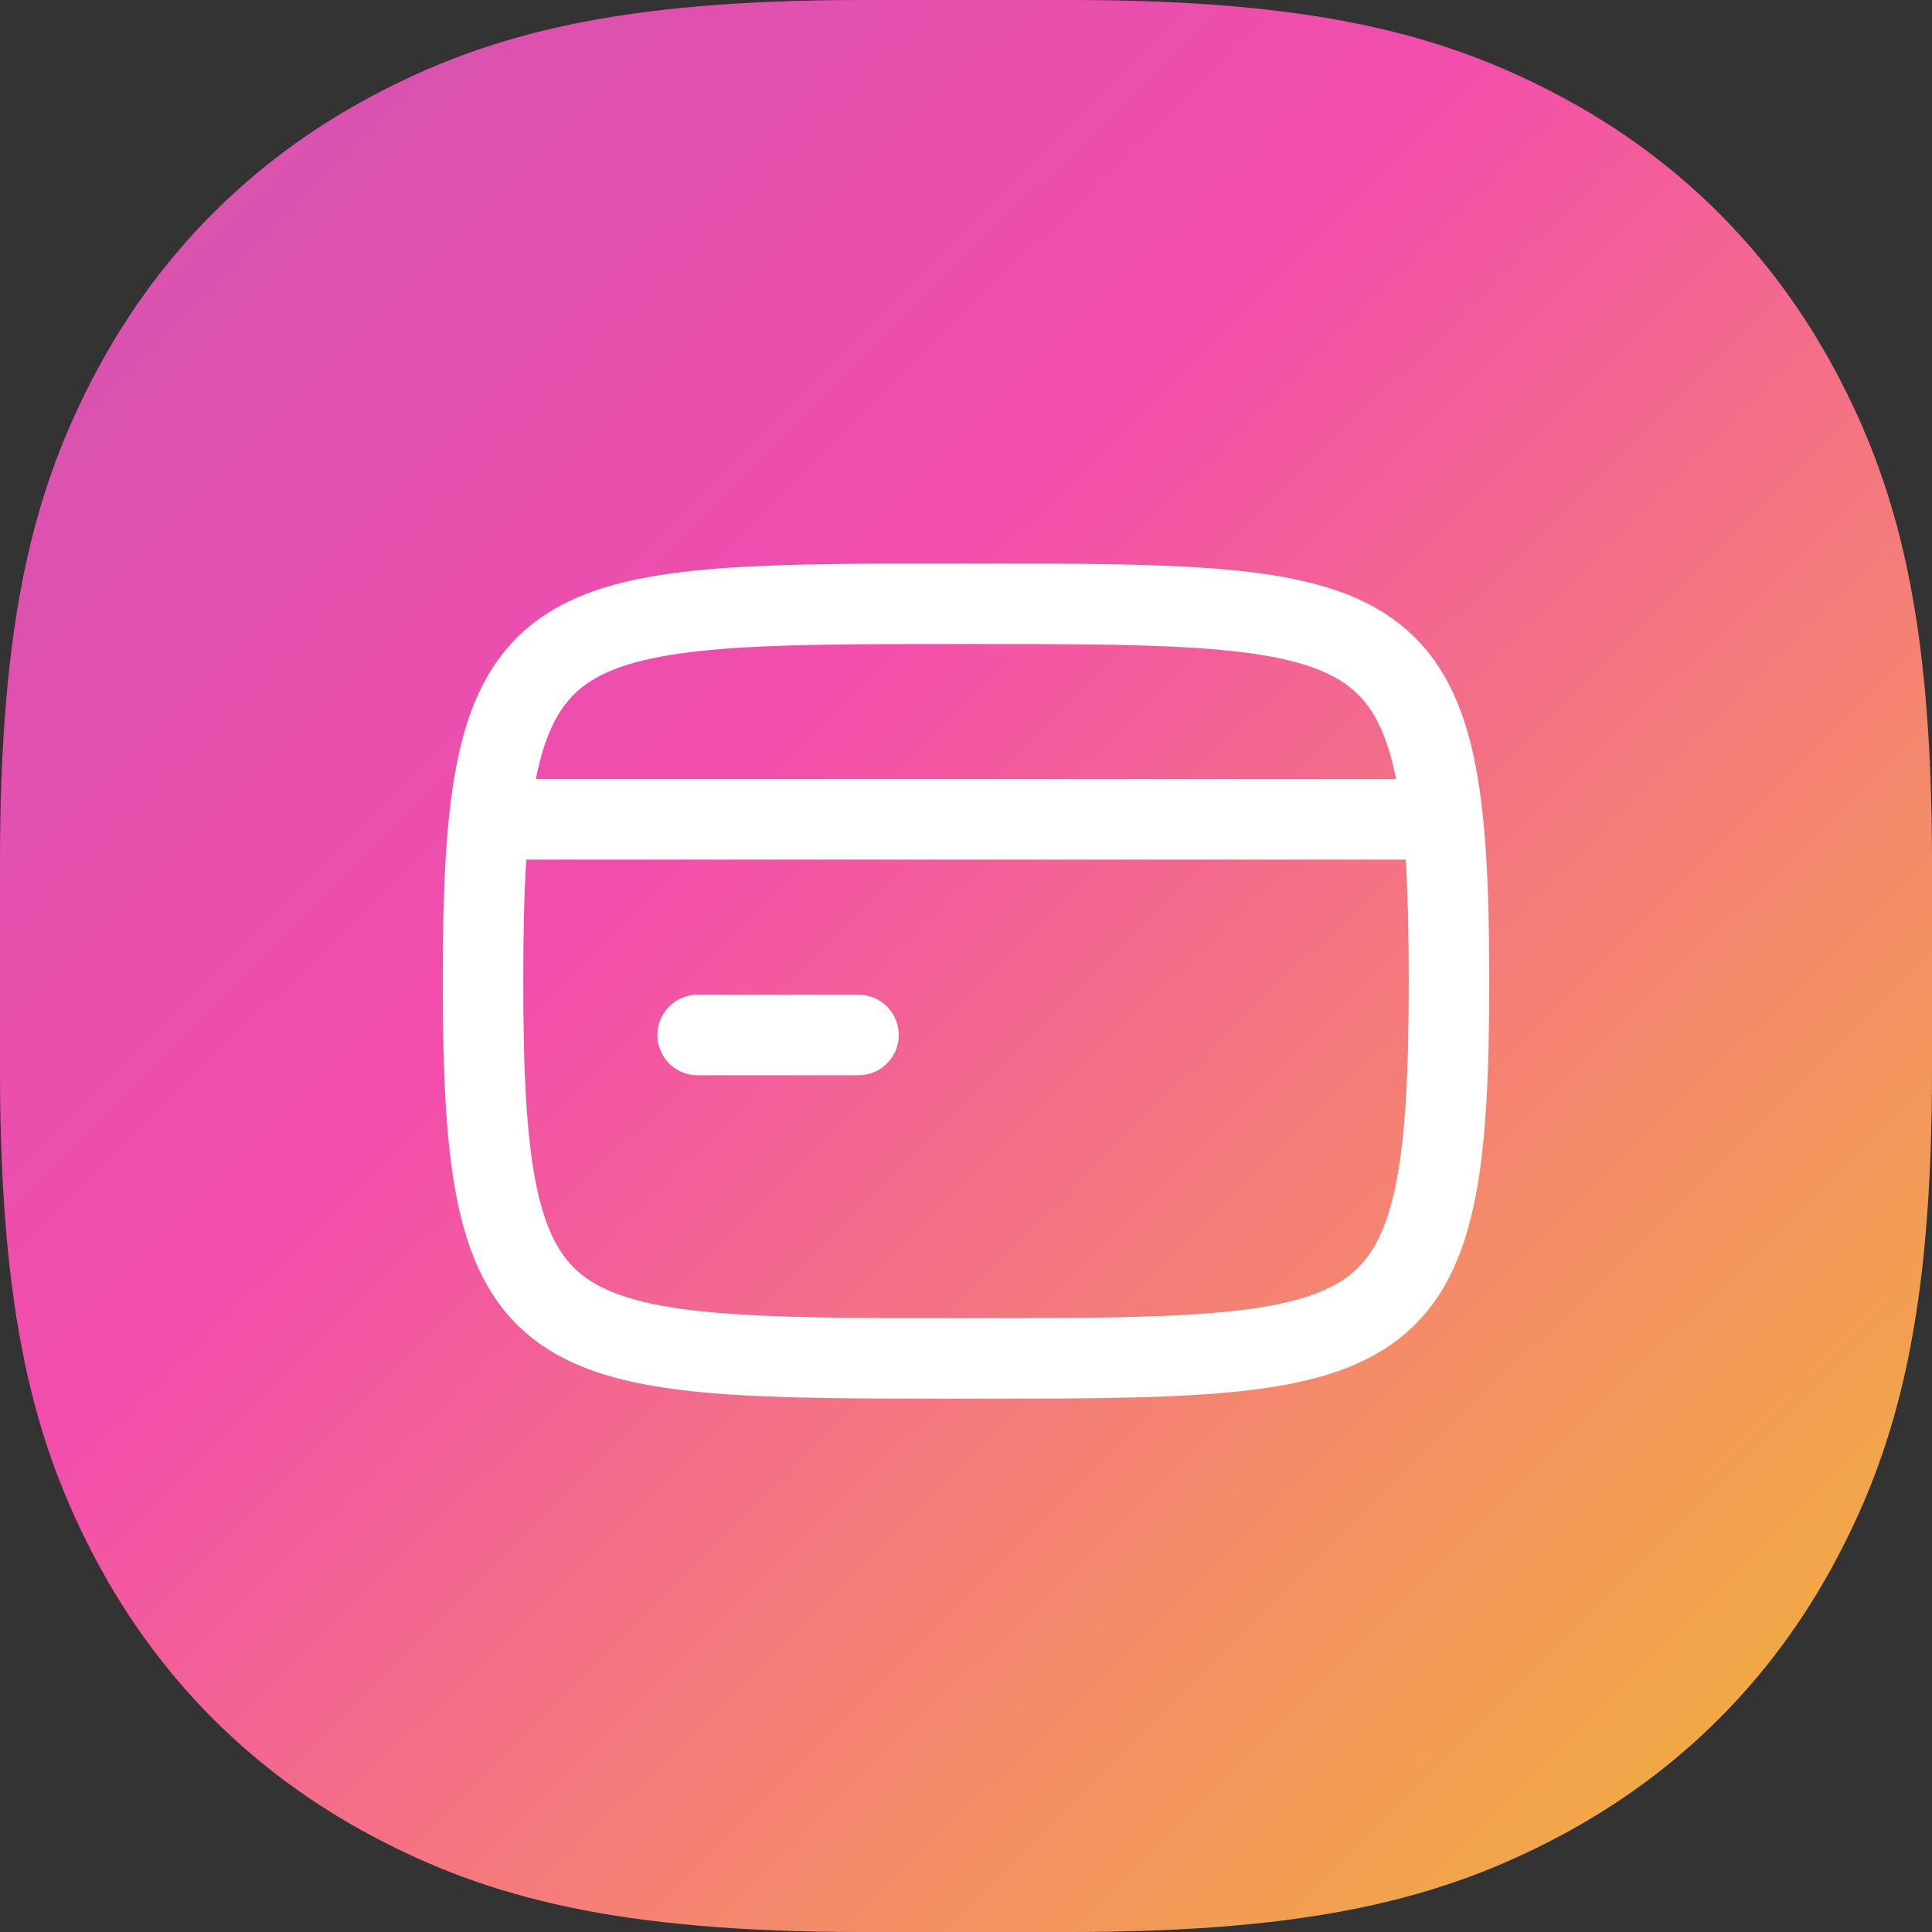
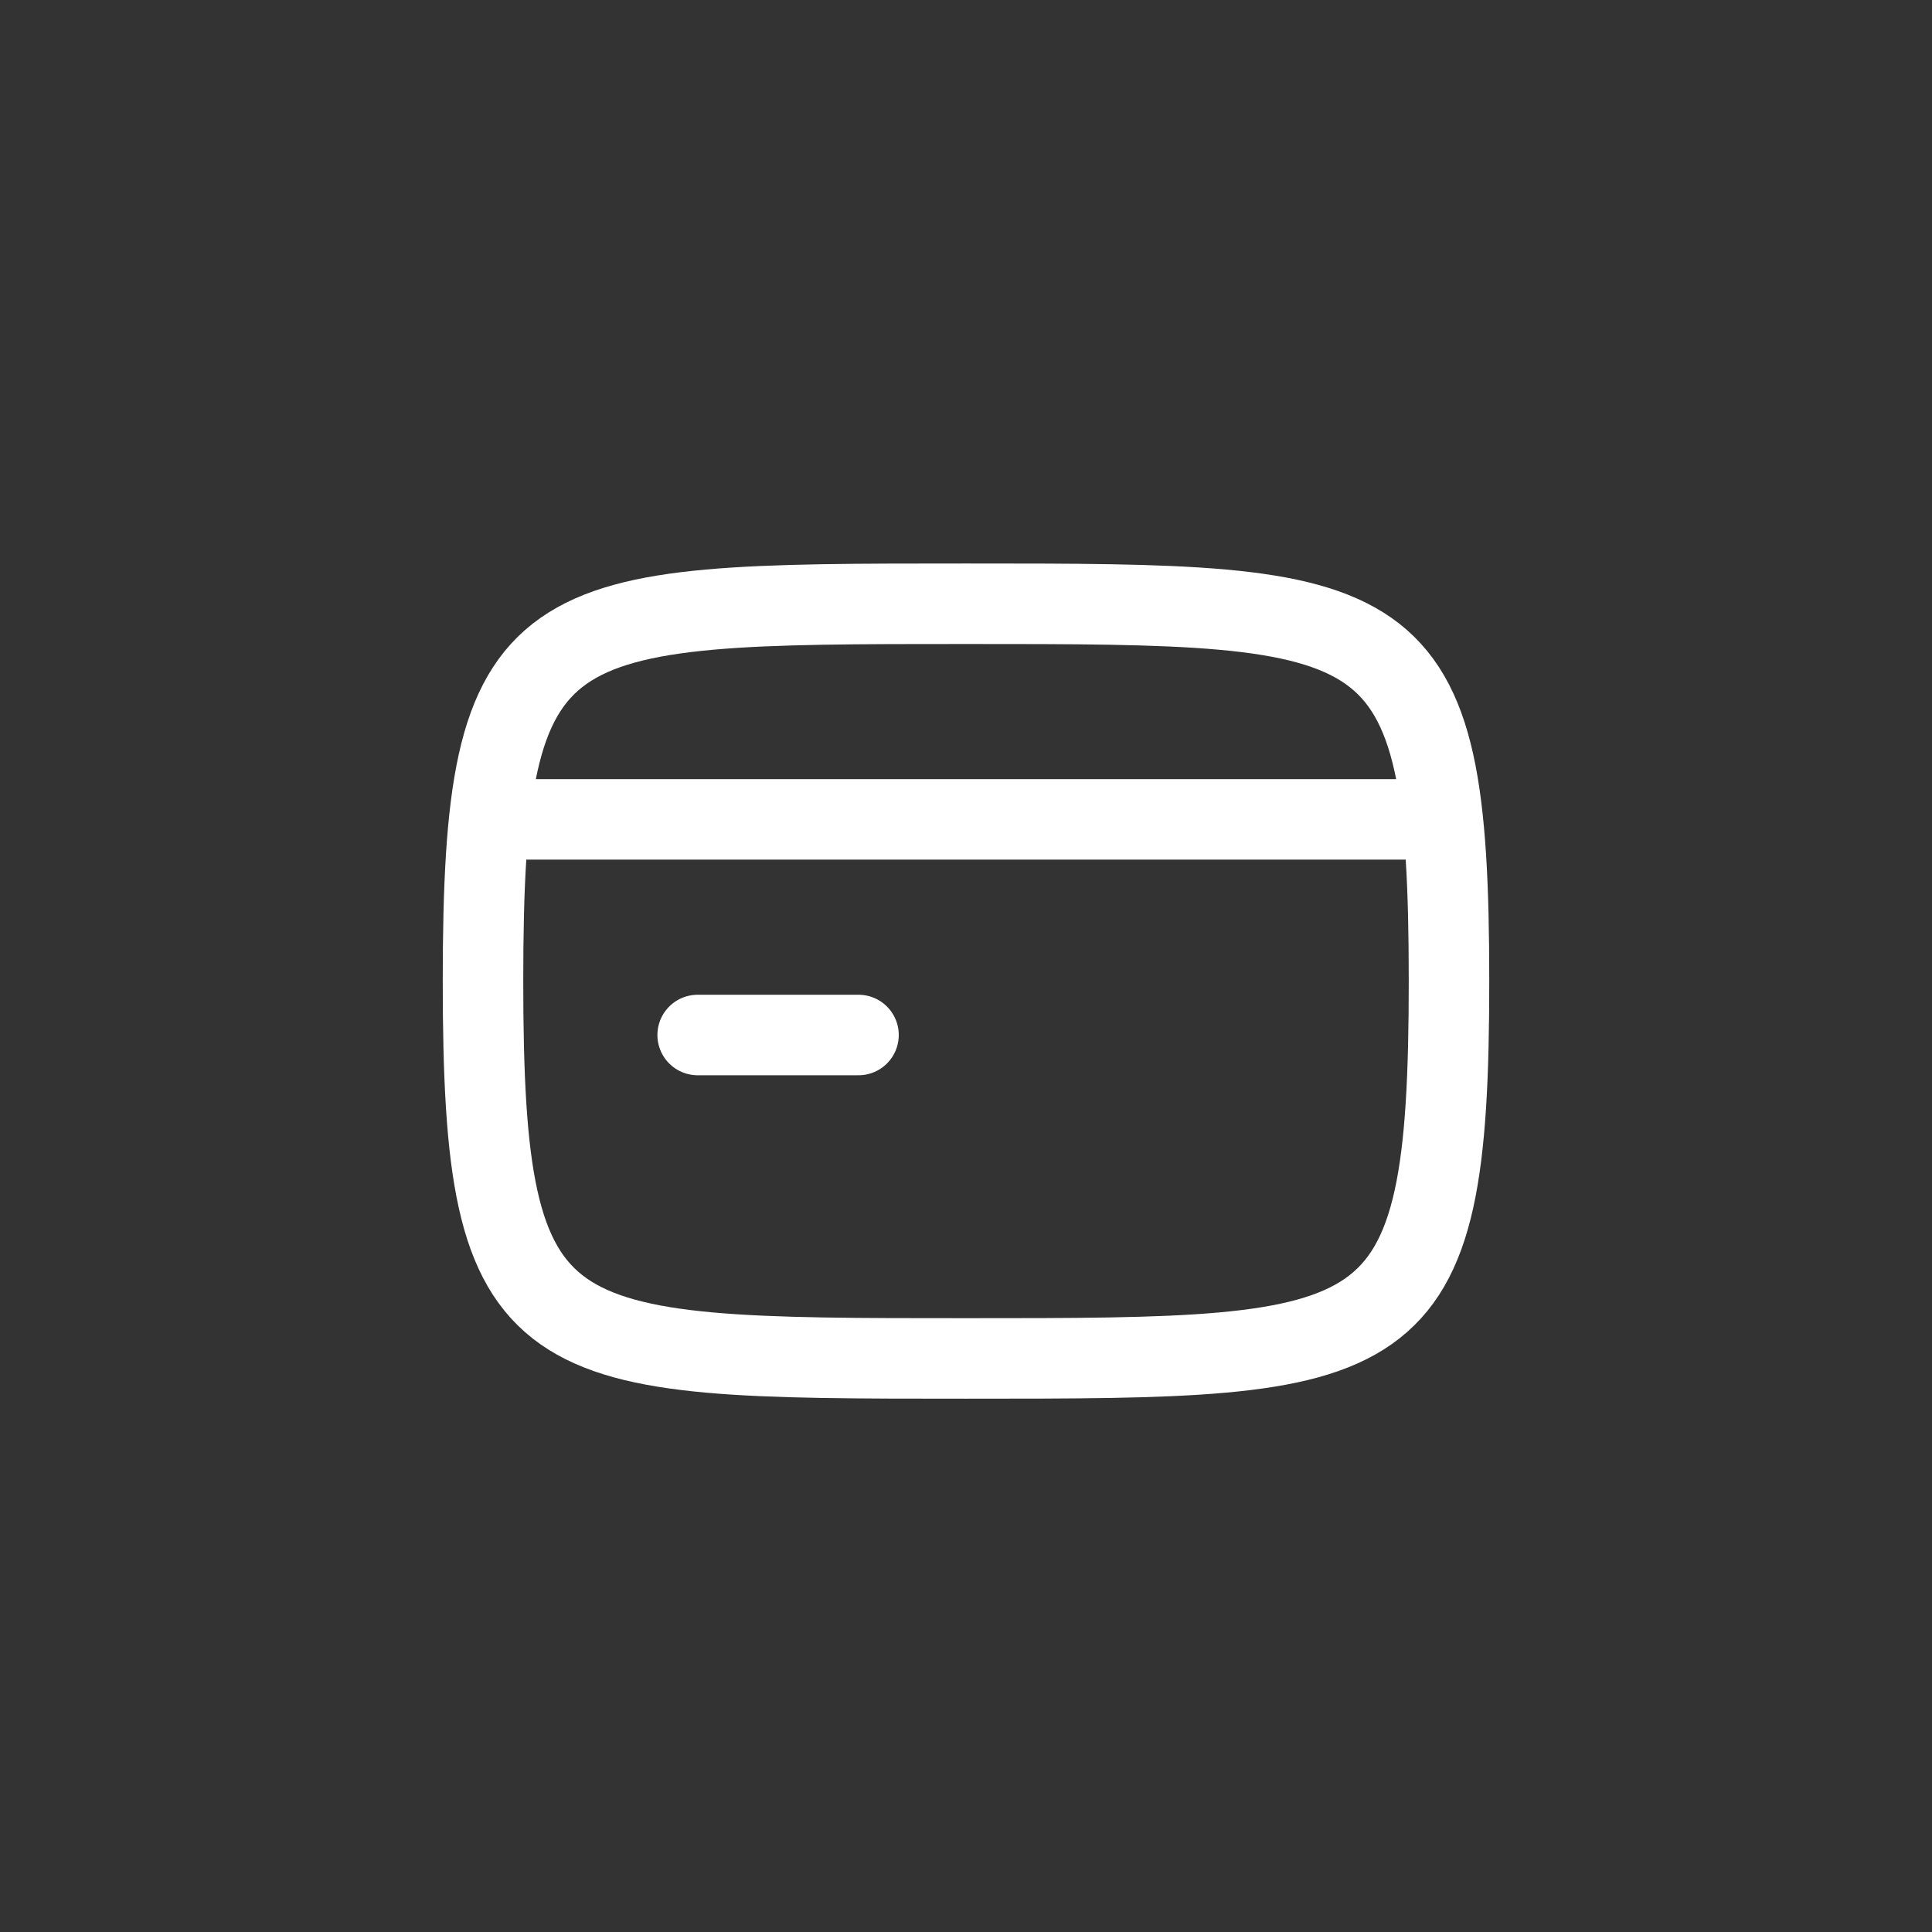
<svg xmlns="http://www.w3.org/2000/svg" width="64" height="64">
  <rect width="100%" height="100%" fill="#333333" stroke="none" />
  <defs>
    <linearGradient x1="0%" y1="0%" x2="226.82%" y2="228.684%" id="a">
      <stop stop-color="#CE55B0" offset="0%" />
      <stop stop-color="#F34DAC" offset="17.128%" />
      <stop stop-color="#F48E66" offset="31.654%" />
      <stop stop-color="#F0B832" offset="43.449%" />
      <stop stop-color="#B2CE37" offset="59.06%" />
      <stop stop-color="#63D7AF" offset="75.078%" />
      <stop stop-color="#1CC2DF" offset="88.597%" />
      <stop stop-color="#0580E6" offset="100%" />
    </linearGradient>
  </defs>
  <g fill="none" fill-rule="evenodd">
-     <path d="M28.564 0h6.872C43.49 0 47.81 1.114 51.722 3.206c3.911 2.091 6.98 5.16 9.072 9.072C62.886 16.189 64 20.508 64 28.564v6.872c0 8.055-1.114 12.375-3.206 16.286-2.091 3.911-5.16 6.98-9.072 9.072C47.811 62.886 43.492 64 35.436 64h-6.872c-8.055 0-12.375-1.114-16.286-3.206-3.911-2.091-6.98-5.16-9.072-9.072C1.114 47.811 0 43.492 0 35.436v-6.872C0 20.51 1.114 16.19 3.206 12.278c2.091-3.911 5.16-6.98 9.072-9.072C16.189 1.114 20.508 0 28.564 0z" fill="url(#a)" fill-rule="nonzero" />
    <path d="M16.22 27.143h31.569m-19.35 7.143h-5.328M32 20c-14.222 0-16 0-16 12.5S17.778 45 32 45s16 0 16-12.5S46.222 20 32 20z" stroke="#FFF" stroke-linecap="round" stroke-linejoin="round" stroke-width="2.667" />
  </g>
</svg>